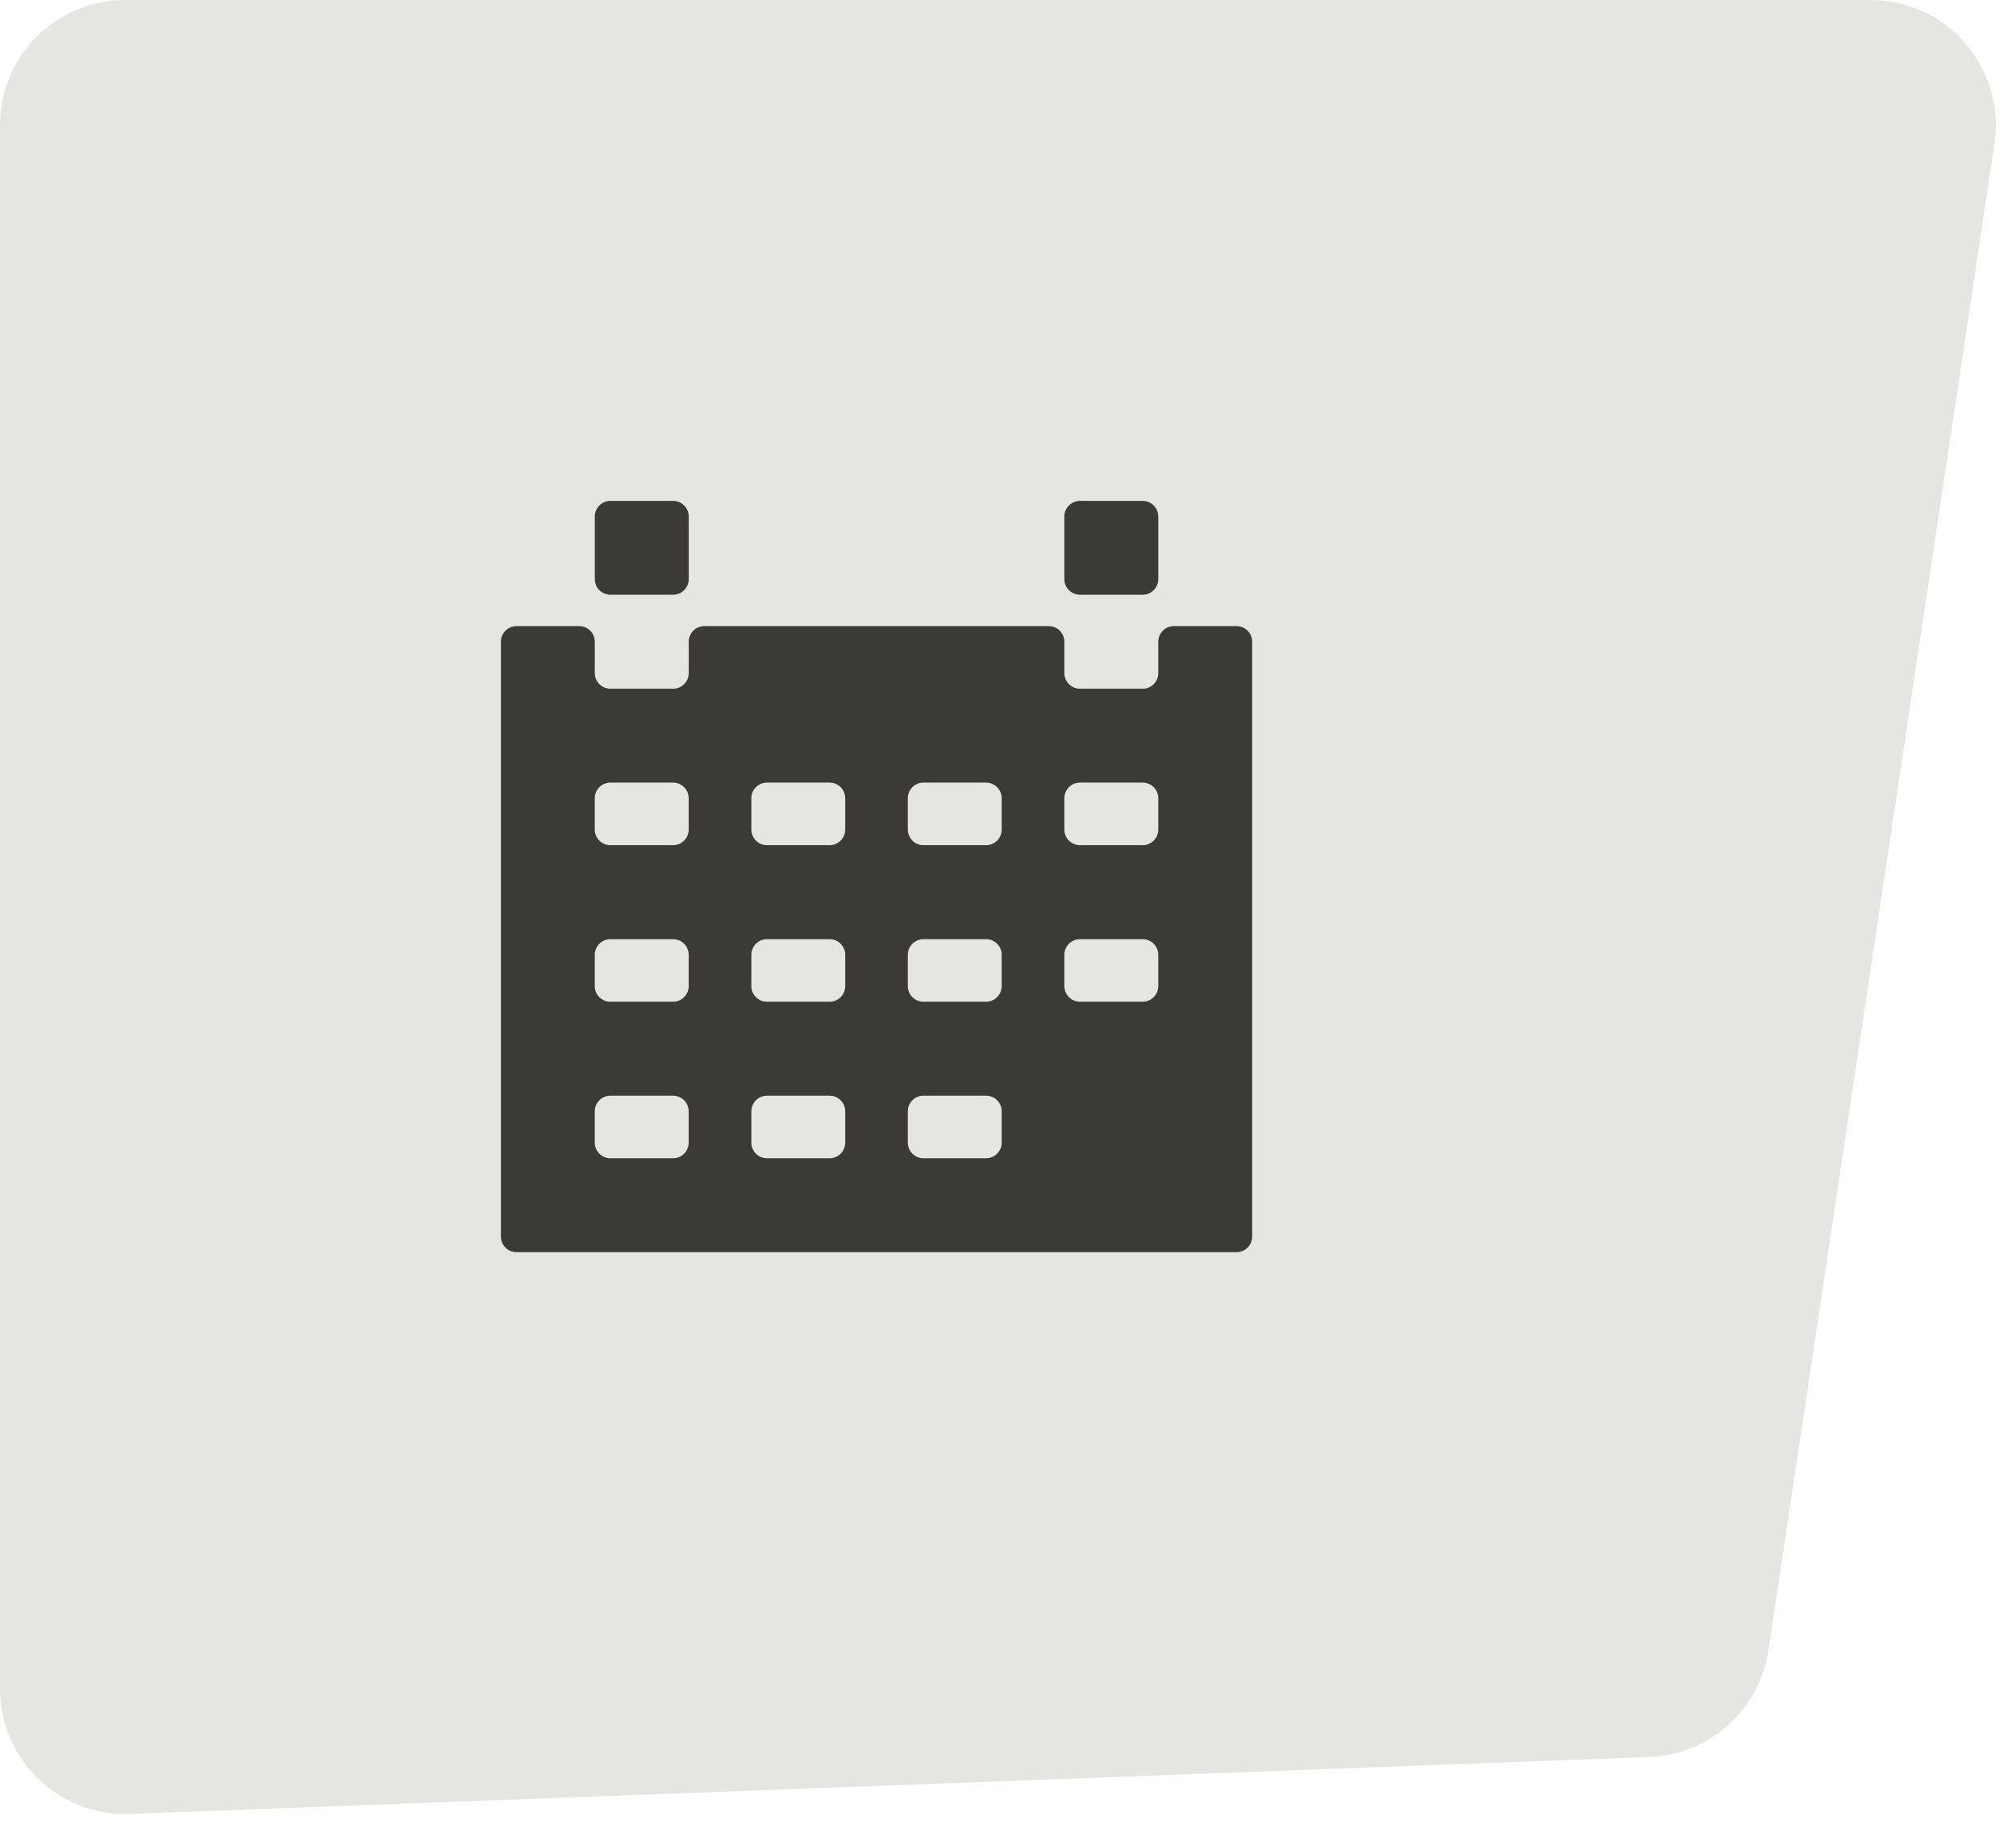
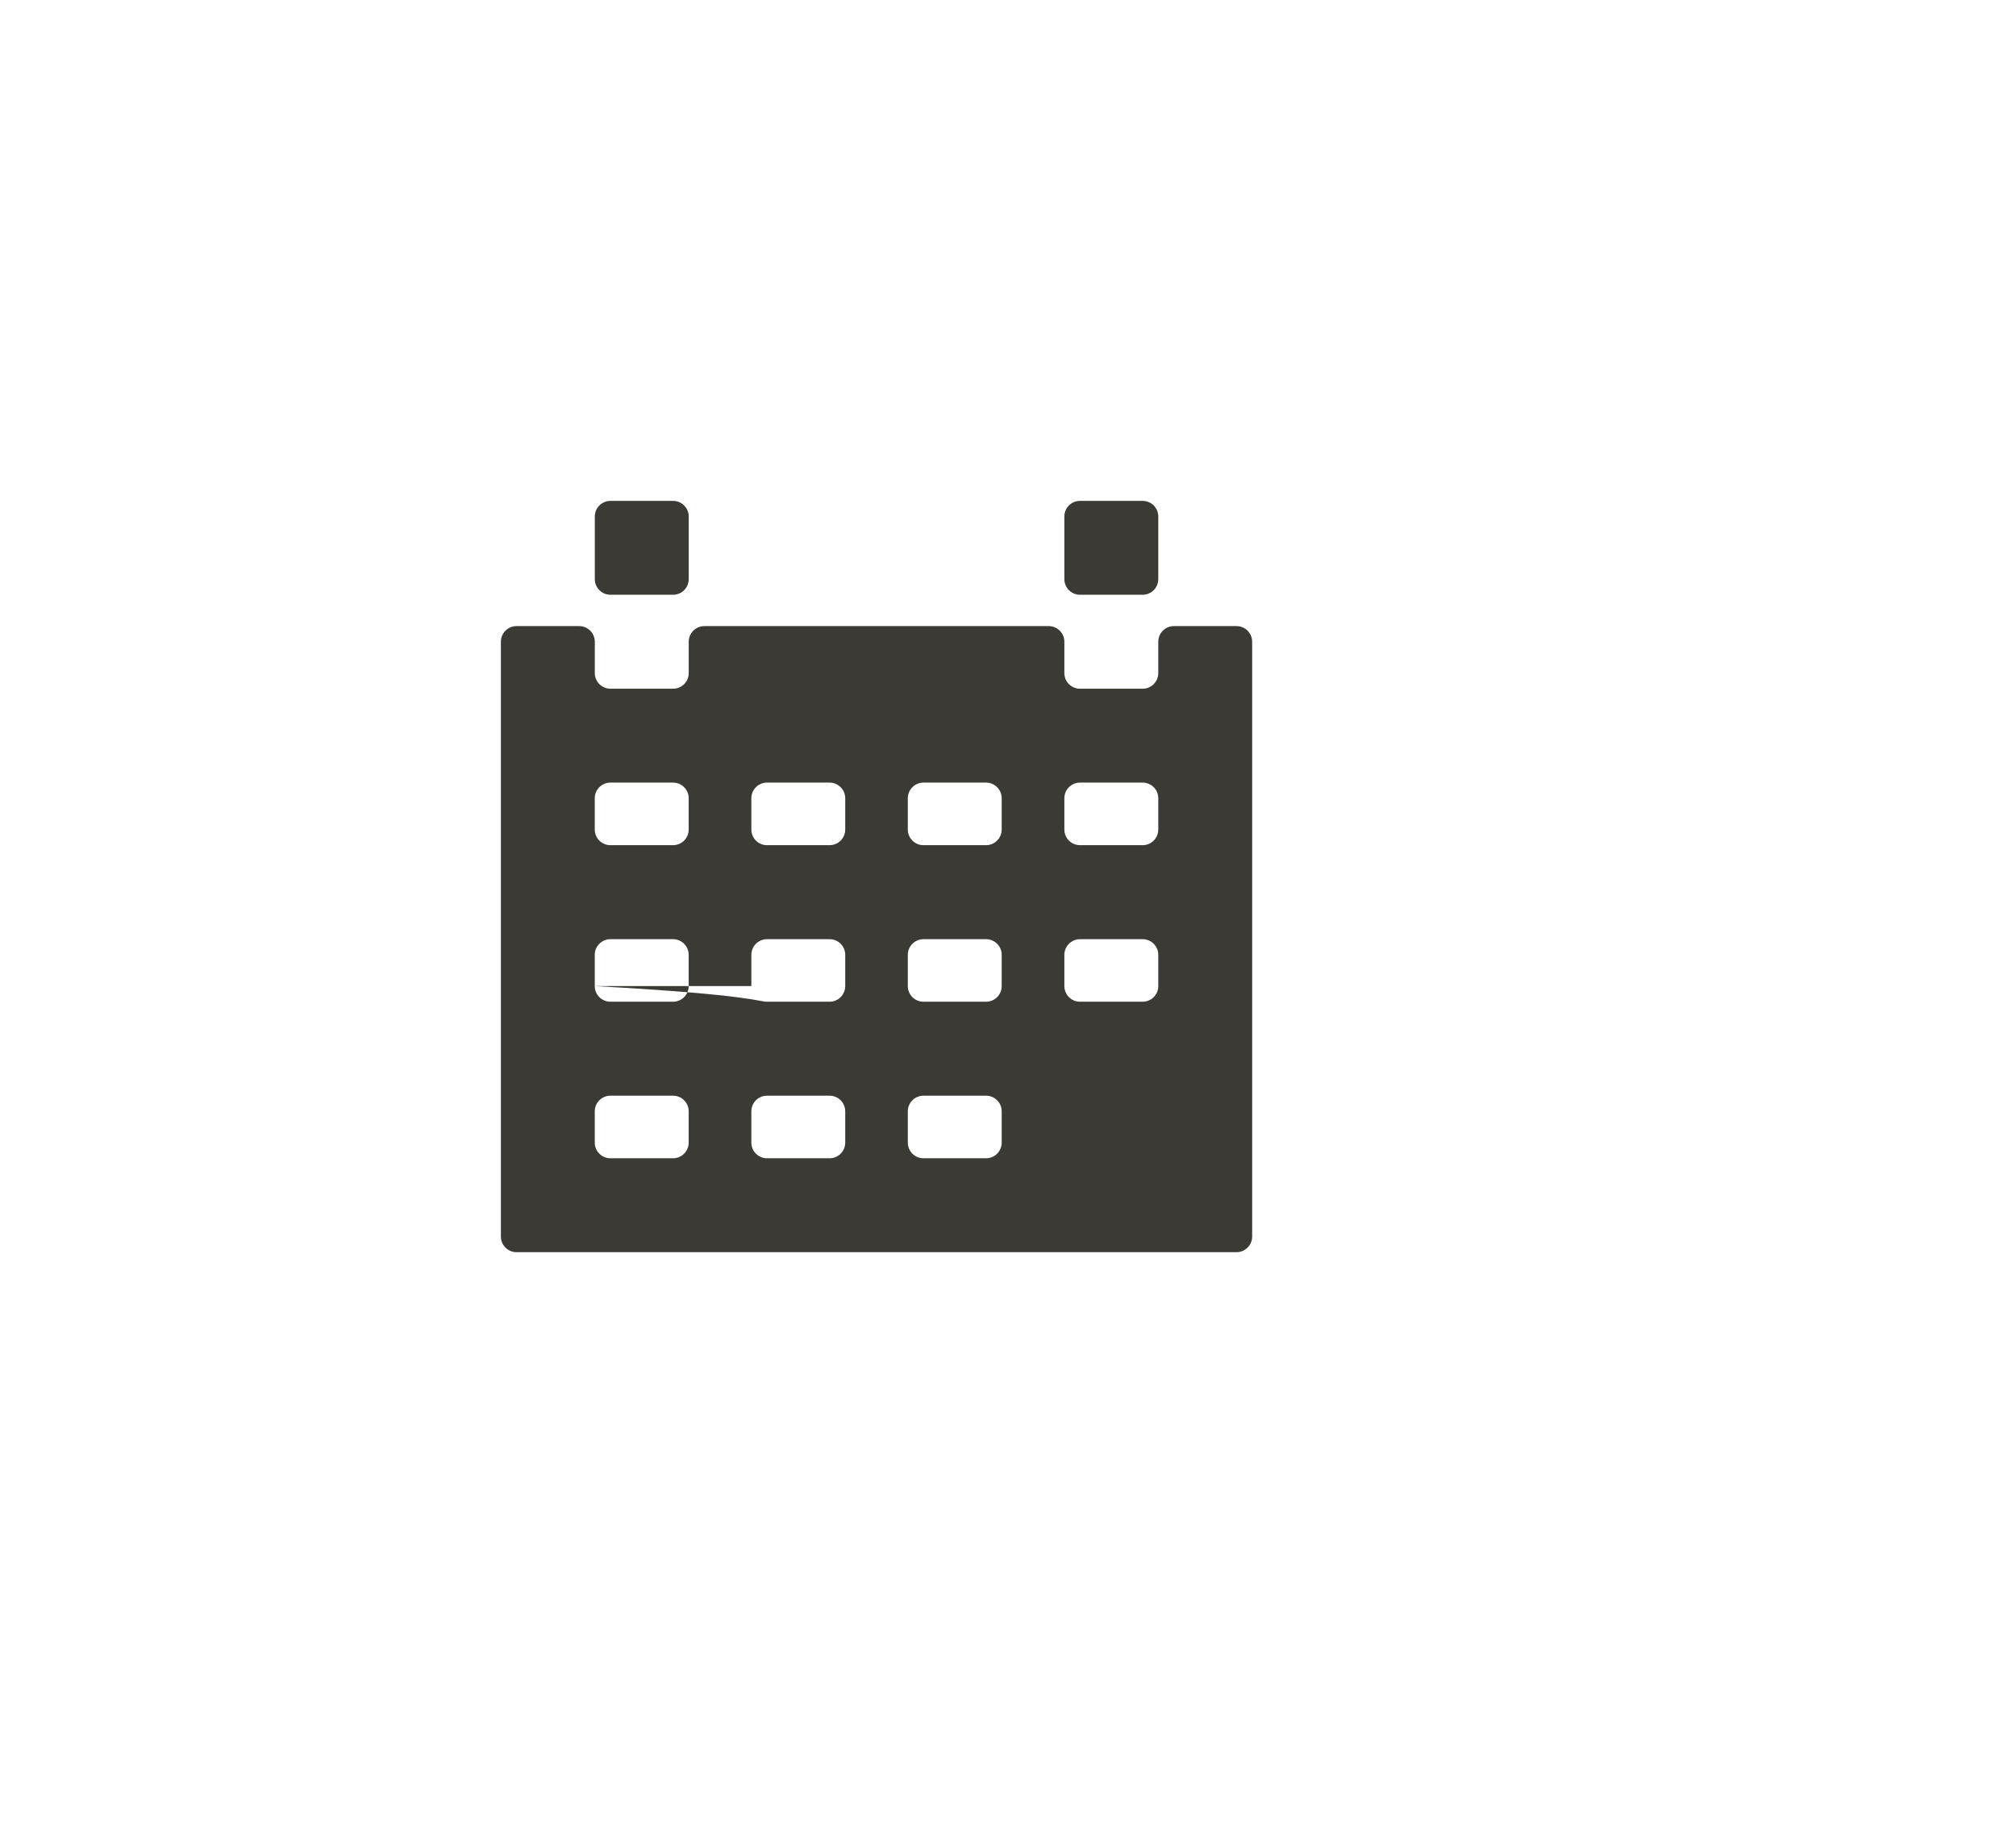
<svg xmlns="http://www.w3.org/2000/svg" width="46" height="42" viewBox="0 0 46 42" fill="none">
-   <path d="M0 2.857C0 1.279 1.279 0 2.857 0H42.682C44.429 0 45.767 1.554 45.508 3.281L40.351 37.657C40.148 39.016 39.006 40.037 37.633 40.089L2.964 41.389C1.345 41.45 0 40.154 0 38.534V2.857Z" fill="#E5E5E2" />
-   <path d="M13.572 15.358C13.572 15.555 13.732 15.715 13.929 15.715H15.358C15.555 15.715 15.715 15.555 15.715 15.358V14.643C15.715 14.446 15.875 14.286 16.072 14.286H23.929C24.126 14.286 24.286 14.446 24.286 14.643V15.358C24.286 15.555 24.446 15.715 24.643 15.715H26.072C26.269 15.715 26.429 15.555 26.429 15.358V14.643C26.429 14.446 26.589 14.286 26.786 14.286H28.214C28.411 14.286 28.571 14.446 28.571 14.643V28.215C28.571 28.412 28.411 28.572 28.214 28.572H11.786C11.589 28.572 11.429 28.412 11.429 28.215V14.643C11.429 14.446 11.589 14.286 11.786 14.286H13.215C13.412 14.286 13.572 14.446 13.572 14.643V15.358ZM13.571 26.071C13.571 26.269 13.731 26.429 13.928 26.429H15.357C15.554 26.429 15.714 26.269 15.714 26.071V25.358C15.714 25.161 15.554 25.001 15.357 25.001H13.928C13.731 25.001 13.571 25.161 13.571 25.358V26.071ZM17.144 26.071C17.144 26.269 17.303 26.429 17.501 26.429H18.929C19.126 26.429 19.286 26.269 19.286 26.071V25.358C19.286 25.161 19.126 25.001 18.929 25.001H17.501C17.303 25.001 17.144 25.161 17.144 25.358V26.071ZM20.714 26.071C20.714 26.269 20.874 26.429 21.071 26.429H22.499C22.697 26.429 22.856 26.269 22.856 26.071V25.358C22.856 25.161 22.697 25.001 22.499 25.001H21.071C20.874 25.001 20.714 25.161 20.714 25.358V26.071ZM13.571 22.5C13.571 22.697 13.731 22.857 13.928 22.857H15.357C15.554 22.857 15.714 22.697 15.714 22.5V21.787C15.714 21.59 15.554 21.43 15.357 21.43H13.928C13.731 21.43 13.571 21.59 13.571 21.787V22.5ZM17.144 22.5C17.144 22.697 17.303 22.857 17.501 22.857H18.929C19.126 22.857 19.286 22.697 19.286 22.5V21.787C19.286 21.59 19.126 21.43 18.929 21.43H17.501C17.303 21.43 17.144 21.59 17.144 21.787V22.5ZM20.714 22.5C20.714 22.697 20.874 22.857 21.071 22.857H22.499C22.697 22.857 22.856 22.697 22.856 22.5V21.787C22.856 21.59 22.697 21.43 22.499 21.43H21.071C20.874 21.43 20.714 21.59 20.714 21.787V22.5ZM24.286 22.5C24.286 22.697 24.446 22.857 24.643 22.857H26.072C26.269 22.857 26.429 22.697 26.429 22.5V21.787C26.429 21.59 26.269 21.43 26.072 21.43H24.643C24.446 21.43 24.286 21.59 24.286 21.787V22.5ZM13.571 18.928C13.571 19.125 13.731 19.285 13.928 19.285H15.357C15.554 19.285 15.714 19.125 15.714 18.928V18.214C15.714 18.017 15.554 17.857 15.357 17.857H13.928C13.731 17.857 13.571 18.017 13.571 18.214V18.928ZM17.144 18.928C17.144 19.125 17.303 19.285 17.501 19.285H18.929C19.126 19.285 19.286 19.125 19.286 18.928V18.214C19.286 18.017 19.126 17.857 18.929 17.857H17.501C17.303 17.857 17.144 18.017 17.144 18.214V18.928ZM20.714 18.928C20.714 19.125 20.874 19.285 21.071 19.285H22.499C22.697 19.285 22.856 19.125 22.856 18.928V18.214C22.856 18.017 22.697 17.857 22.499 17.857H21.071C20.874 17.857 20.714 18.017 20.714 18.214V18.928ZM24.286 18.928C24.286 19.125 24.446 19.285 24.643 19.285H26.072C26.269 19.285 26.429 19.125 26.429 18.928V18.214C26.429 18.017 26.269 17.857 26.072 17.857H24.643C24.446 17.857 24.286 18.017 24.286 18.214V18.928ZM15.715 13.214C15.715 13.411 15.555 13.571 15.358 13.571H13.929C13.732 13.571 13.572 13.411 13.572 13.214V11.786C13.572 11.588 13.732 11.429 13.929 11.429H15.358C15.555 11.429 15.715 11.588 15.715 11.786V13.214ZM26.429 13.214C26.429 13.411 26.269 13.571 26.072 13.571H24.643C24.446 13.571 24.286 13.411 24.286 13.214V11.786C24.286 11.588 24.446 11.429 24.643 11.429H26.072C26.269 11.429 26.429 11.588 26.429 11.786V13.214Z" fill="#3B3A34" />
+   <path d="M13.572 15.358C13.572 15.555 13.732 15.715 13.929 15.715H15.358C15.555 15.715 15.715 15.555 15.715 15.358V14.643C15.715 14.446 15.875 14.286 16.072 14.286H23.929C24.126 14.286 24.286 14.446 24.286 14.643V15.358C24.286 15.555 24.446 15.715 24.643 15.715H26.072C26.269 15.715 26.429 15.555 26.429 15.358V14.643C26.429 14.446 26.589 14.286 26.786 14.286H28.214C28.411 14.286 28.571 14.446 28.571 14.643V28.215C28.571 28.412 28.411 28.572 28.214 28.572H11.786C11.589 28.572 11.429 28.412 11.429 28.215V14.643C11.429 14.446 11.589 14.286 11.786 14.286H13.215C13.412 14.286 13.572 14.446 13.572 14.643V15.358ZM13.571 26.071C13.571 26.269 13.731 26.429 13.928 26.429H15.357C15.554 26.429 15.714 26.269 15.714 26.071V25.358C15.714 25.161 15.554 25.001 15.357 25.001H13.928C13.731 25.001 13.571 25.161 13.571 25.358V26.071ZM17.144 26.071C17.144 26.269 17.303 26.429 17.501 26.429H18.929C19.126 26.429 19.286 26.269 19.286 26.071V25.358C19.286 25.161 19.126 25.001 18.929 25.001H17.501C17.303 25.001 17.144 25.161 17.144 25.358V26.071ZM20.714 26.071C20.714 26.269 20.874 26.429 21.071 26.429H22.499C22.697 26.429 22.856 26.269 22.856 26.071V25.358C22.856 25.161 22.697 25.001 22.499 25.001H21.071C20.874 25.001 20.714 25.161 20.714 25.358V26.071ZM13.571 22.5C13.571 22.697 13.731 22.857 13.928 22.857H15.357C15.554 22.857 15.714 22.697 15.714 22.5V21.787C15.714 21.59 15.554 21.43 15.357 21.43H13.928C13.731 21.43 13.571 21.59 13.571 21.787V22.5ZC17.144 22.697 17.303 22.857 17.501 22.857H18.929C19.126 22.857 19.286 22.697 19.286 22.5V21.787C19.286 21.59 19.126 21.43 18.929 21.43H17.501C17.303 21.43 17.144 21.59 17.144 21.787V22.5ZM20.714 22.5C20.714 22.697 20.874 22.857 21.071 22.857H22.499C22.697 22.857 22.856 22.697 22.856 22.5V21.787C22.856 21.59 22.697 21.43 22.499 21.43H21.071C20.874 21.43 20.714 21.59 20.714 21.787V22.5ZM24.286 22.5C24.286 22.697 24.446 22.857 24.643 22.857H26.072C26.269 22.857 26.429 22.697 26.429 22.5V21.787C26.429 21.59 26.269 21.43 26.072 21.43H24.643C24.446 21.43 24.286 21.59 24.286 21.787V22.5ZM13.571 18.928C13.571 19.125 13.731 19.285 13.928 19.285H15.357C15.554 19.285 15.714 19.125 15.714 18.928V18.214C15.714 18.017 15.554 17.857 15.357 17.857H13.928C13.731 17.857 13.571 18.017 13.571 18.214V18.928ZM17.144 18.928C17.144 19.125 17.303 19.285 17.501 19.285H18.929C19.126 19.285 19.286 19.125 19.286 18.928V18.214C19.286 18.017 19.126 17.857 18.929 17.857H17.501C17.303 17.857 17.144 18.017 17.144 18.214V18.928ZM20.714 18.928C20.714 19.125 20.874 19.285 21.071 19.285H22.499C22.697 19.285 22.856 19.125 22.856 18.928V18.214C22.856 18.017 22.697 17.857 22.499 17.857H21.071C20.874 17.857 20.714 18.017 20.714 18.214V18.928ZM24.286 18.928C24.286 19.125 24.446 19.285 24.643 19.285H26.072C26.269 19.285 26.429 19.125 26.429 18.928V18.214C26.429 18.017 26.269 17.857 26.072 17.857H24.643C24.446 17.857 24.286 18.017 24.286 18.214V18.928ZM15.715 13.214C15.715 13.411 15.555 13.571 15.358 13.571H13.929C13.732 13.571 13.572 13.411 13.572 13.214V11.786C13.572 11.588 13.732 11.429 13.929 11.429H15.358C15.555 11.429 15.715 11.588 15.715 11.786V13.214ZM26.429 13.214C26.429 13.411 26.269 13.571 26.072 13.571H24.643C24.446 13.571 24.286 13.411 24.286 13.214V11.786C24.286 11.588 24.446 11.429 24.643 11.429H26.072C26.269 11.429 26.429 11.588 26.429 11.786V13.214Z" fill="#3B3A34" />
</svg>